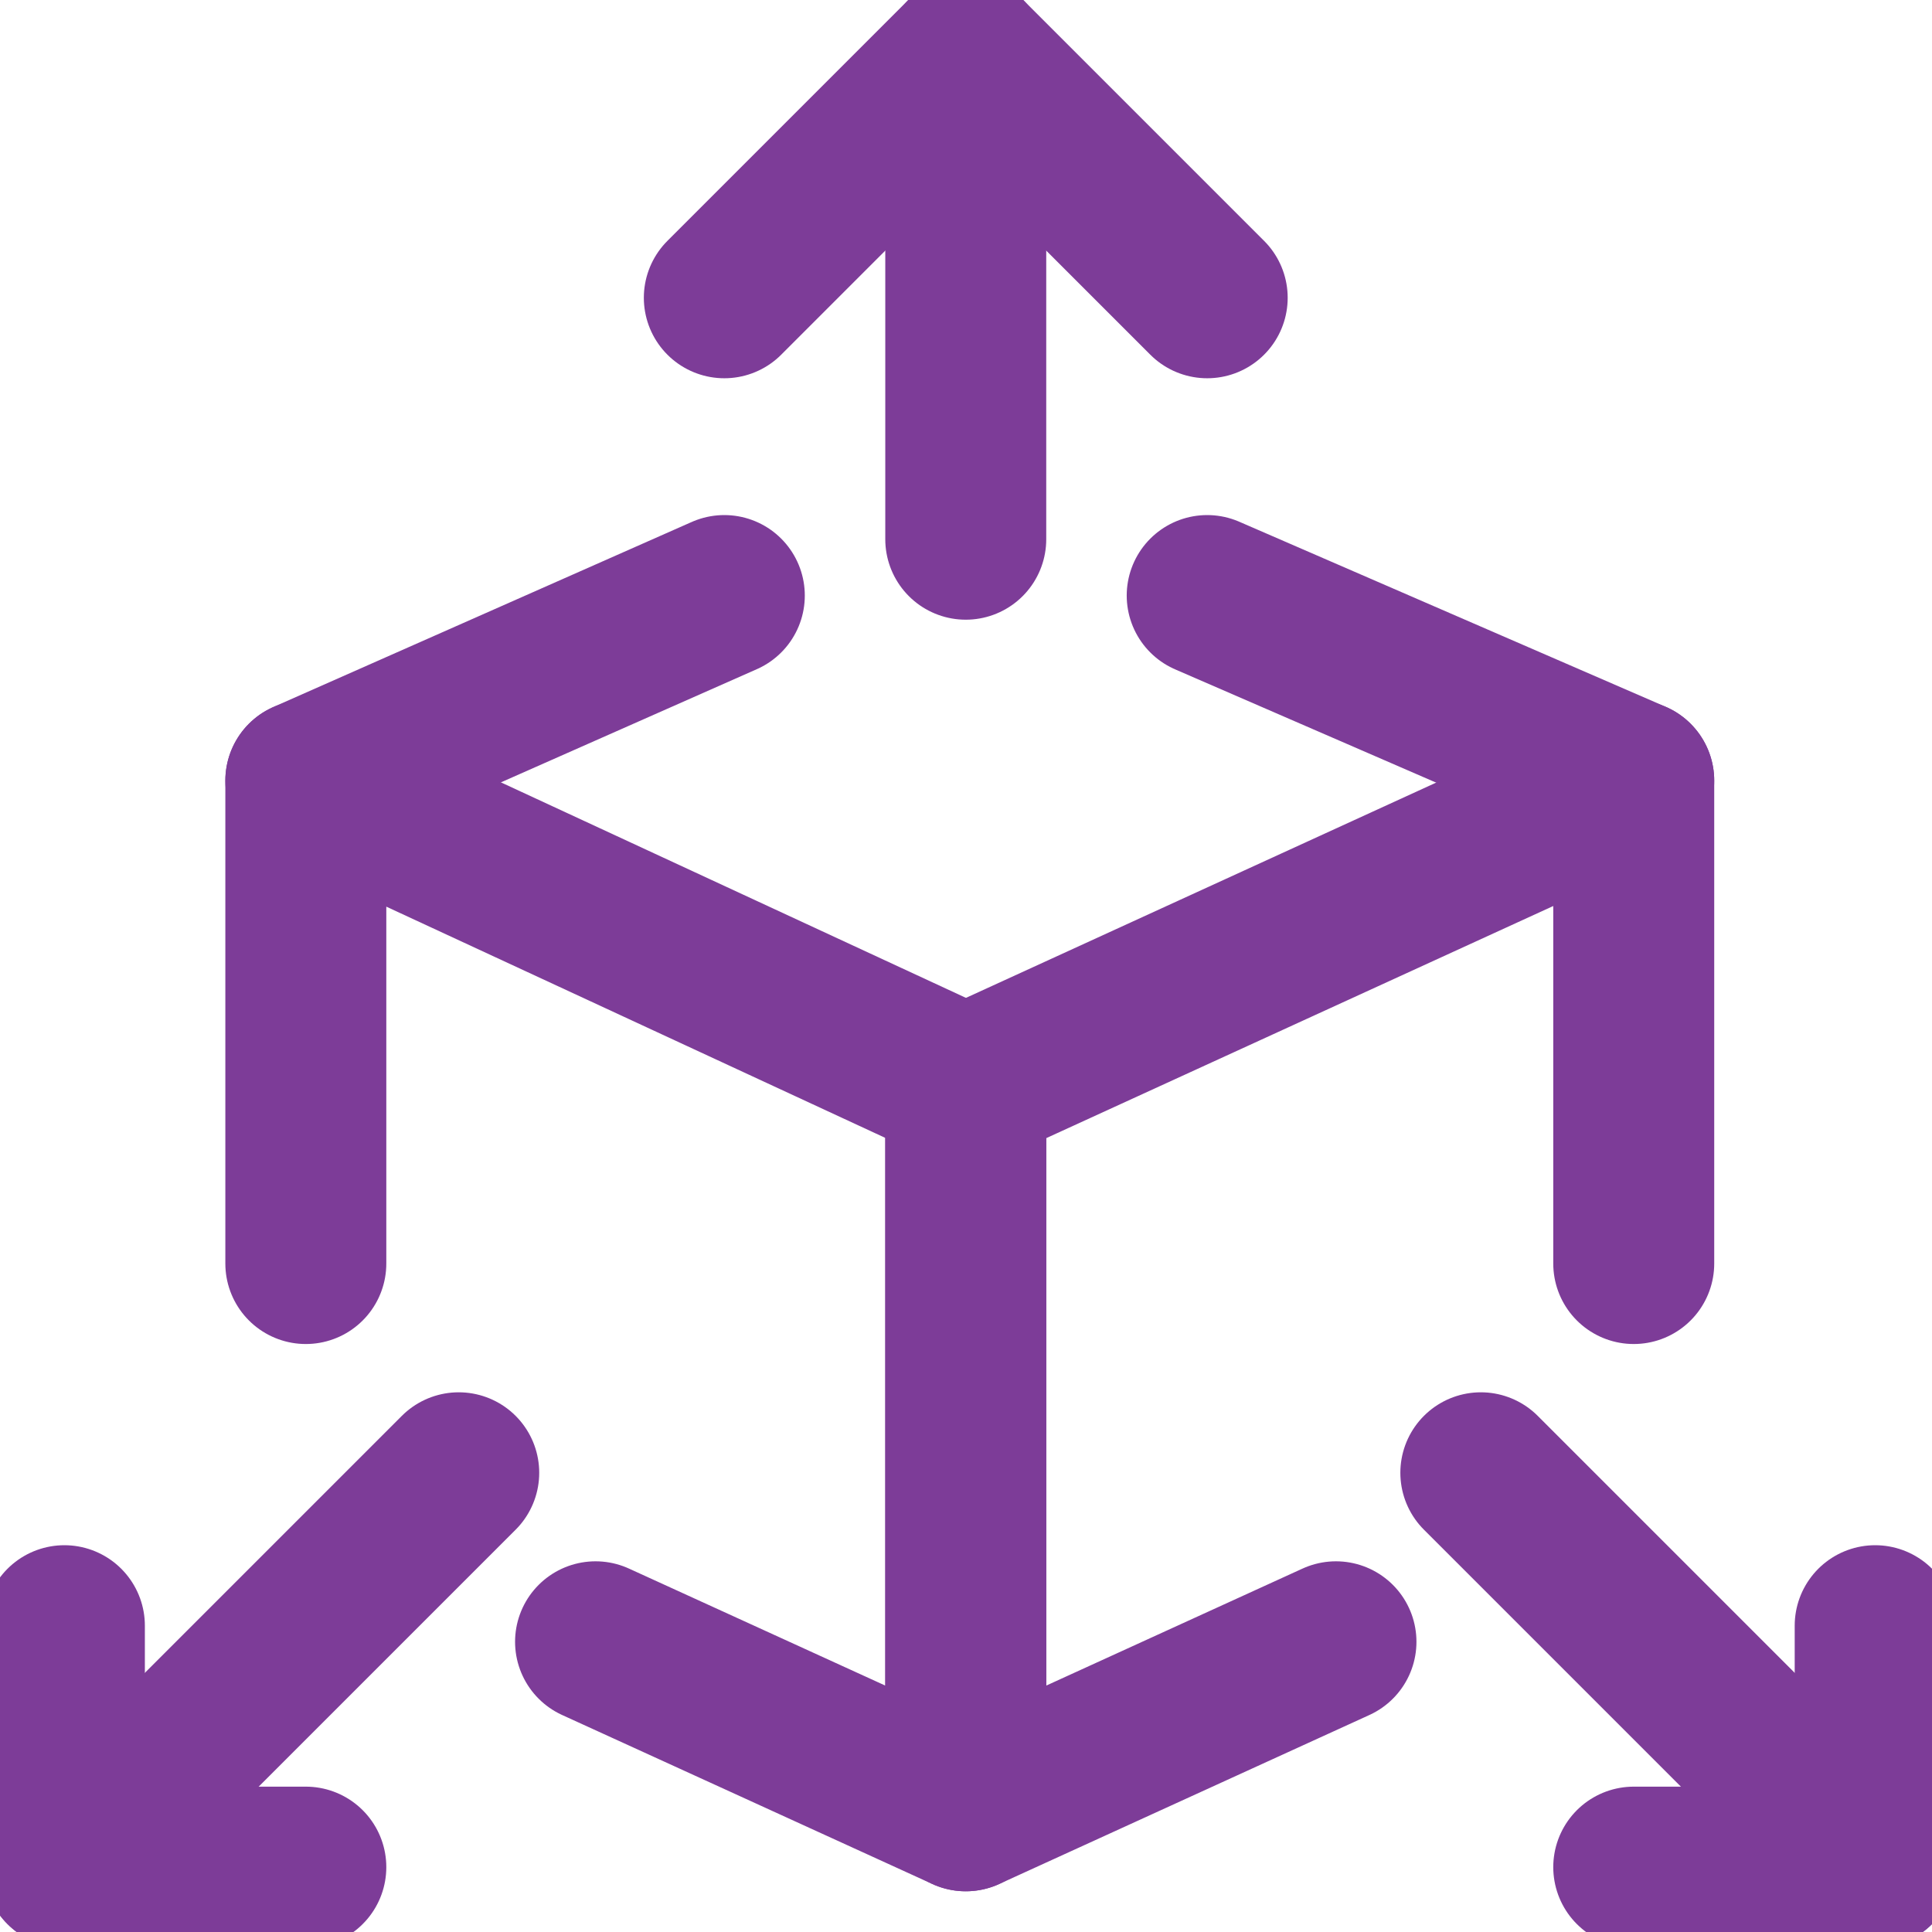
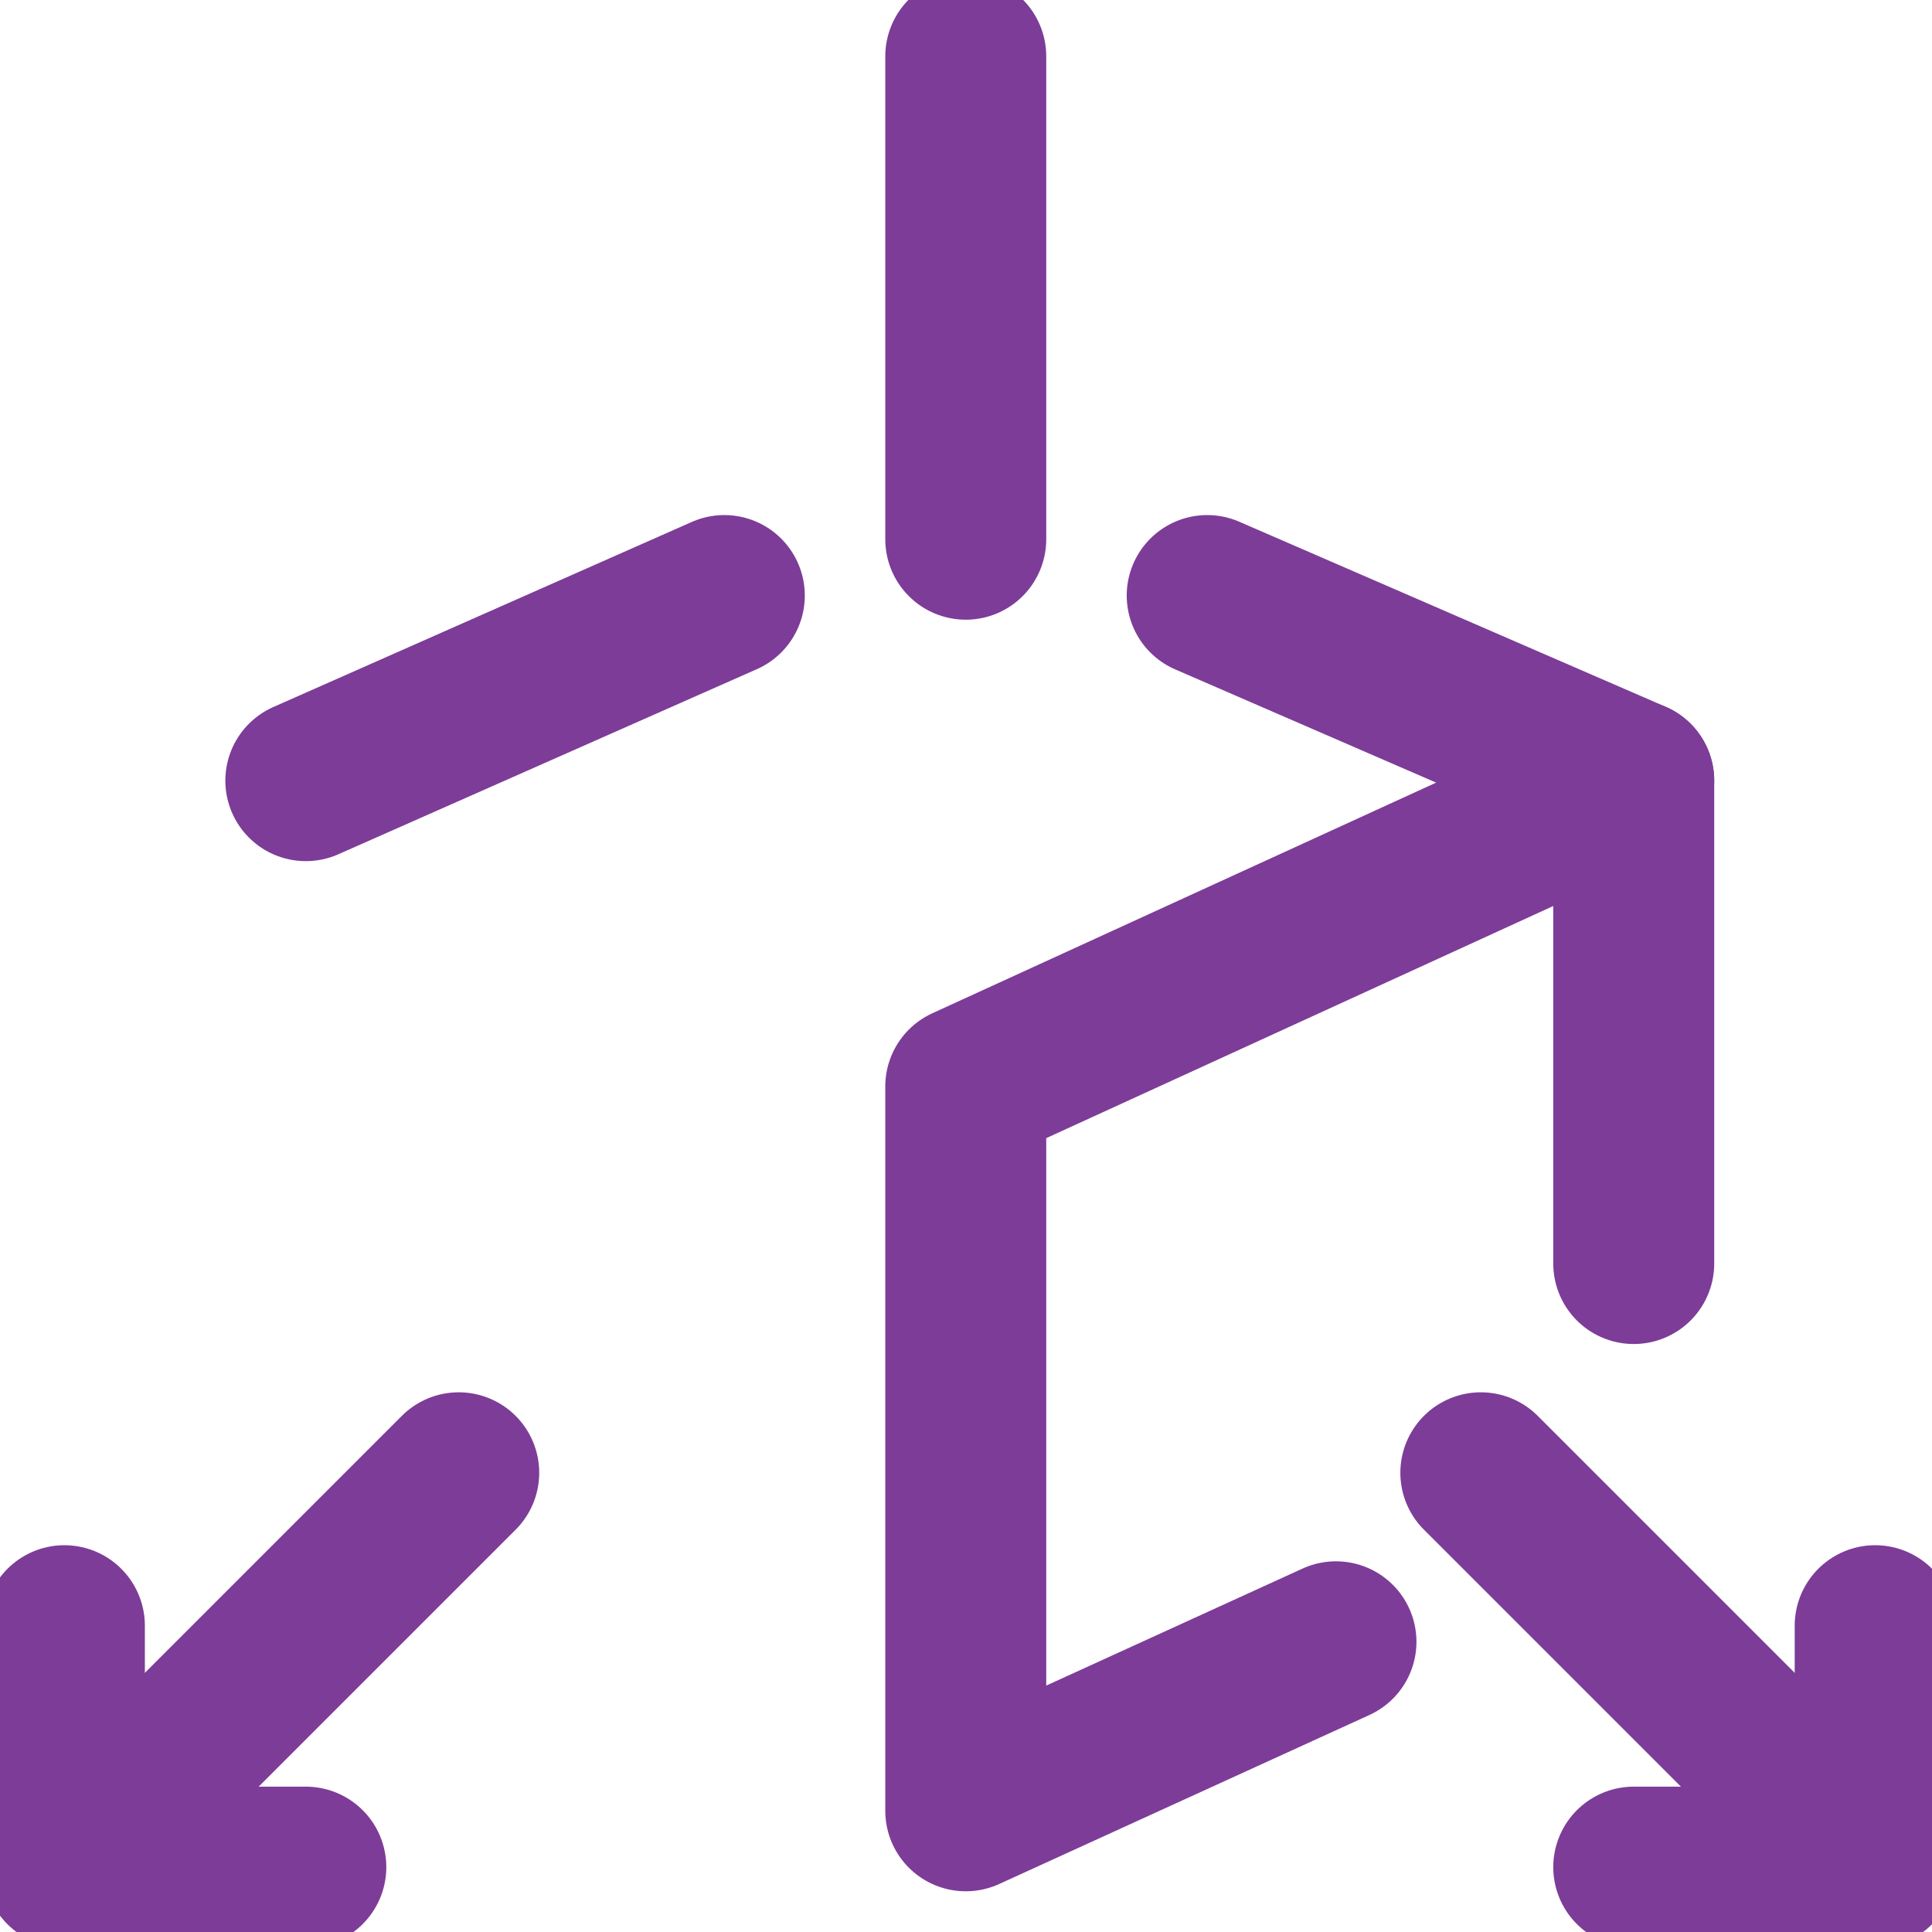
<svg xmlns="http://www.w3.org/2000/svg" version="1.1" id="Layer_1" x="0px" y="0px" viewBox="0 0 32 32" style="enable-background:new 0 0 32 32;" xml:space="preserve">
  <style type="text/css">
	.st0{fill:none;stroke:#7D3C98;stroke-width:2;stroke-linecap:round;stroke-linejoin:round;stroke-miterlimit:5.333;}
</style>
  <g transform="matrix(1.333,0,0,1.333,0,0)">
-     <path class="st0" d="M7.4,20.4l4.6,2.1v-9L3.8,9.7v6" />
    <path class="st0" d="M9,7.4L3.8,9.7" />
    <path class="st0" d="M20.3,9.7L15,7.4" />
    <path class="st0" d="M12,6.7v-6" />
-     <path class="st0" d="M9,3.7l3-3l3,3" />
    <path class="st0" d="M0.8,20.2v3h3" />
    <path class="st0" d="M0.8,23.2l4.9-4.9" />
    <path class="st0" d="M16.6,20.4L12,22.5v-9l8.3-3.8v6" />
    <path class="st0" d="M23.3,20.2v3h-3" />
    <path class="st0" d="M23.3,23.2l-4.9-4.9" />
  </g>
</svg>